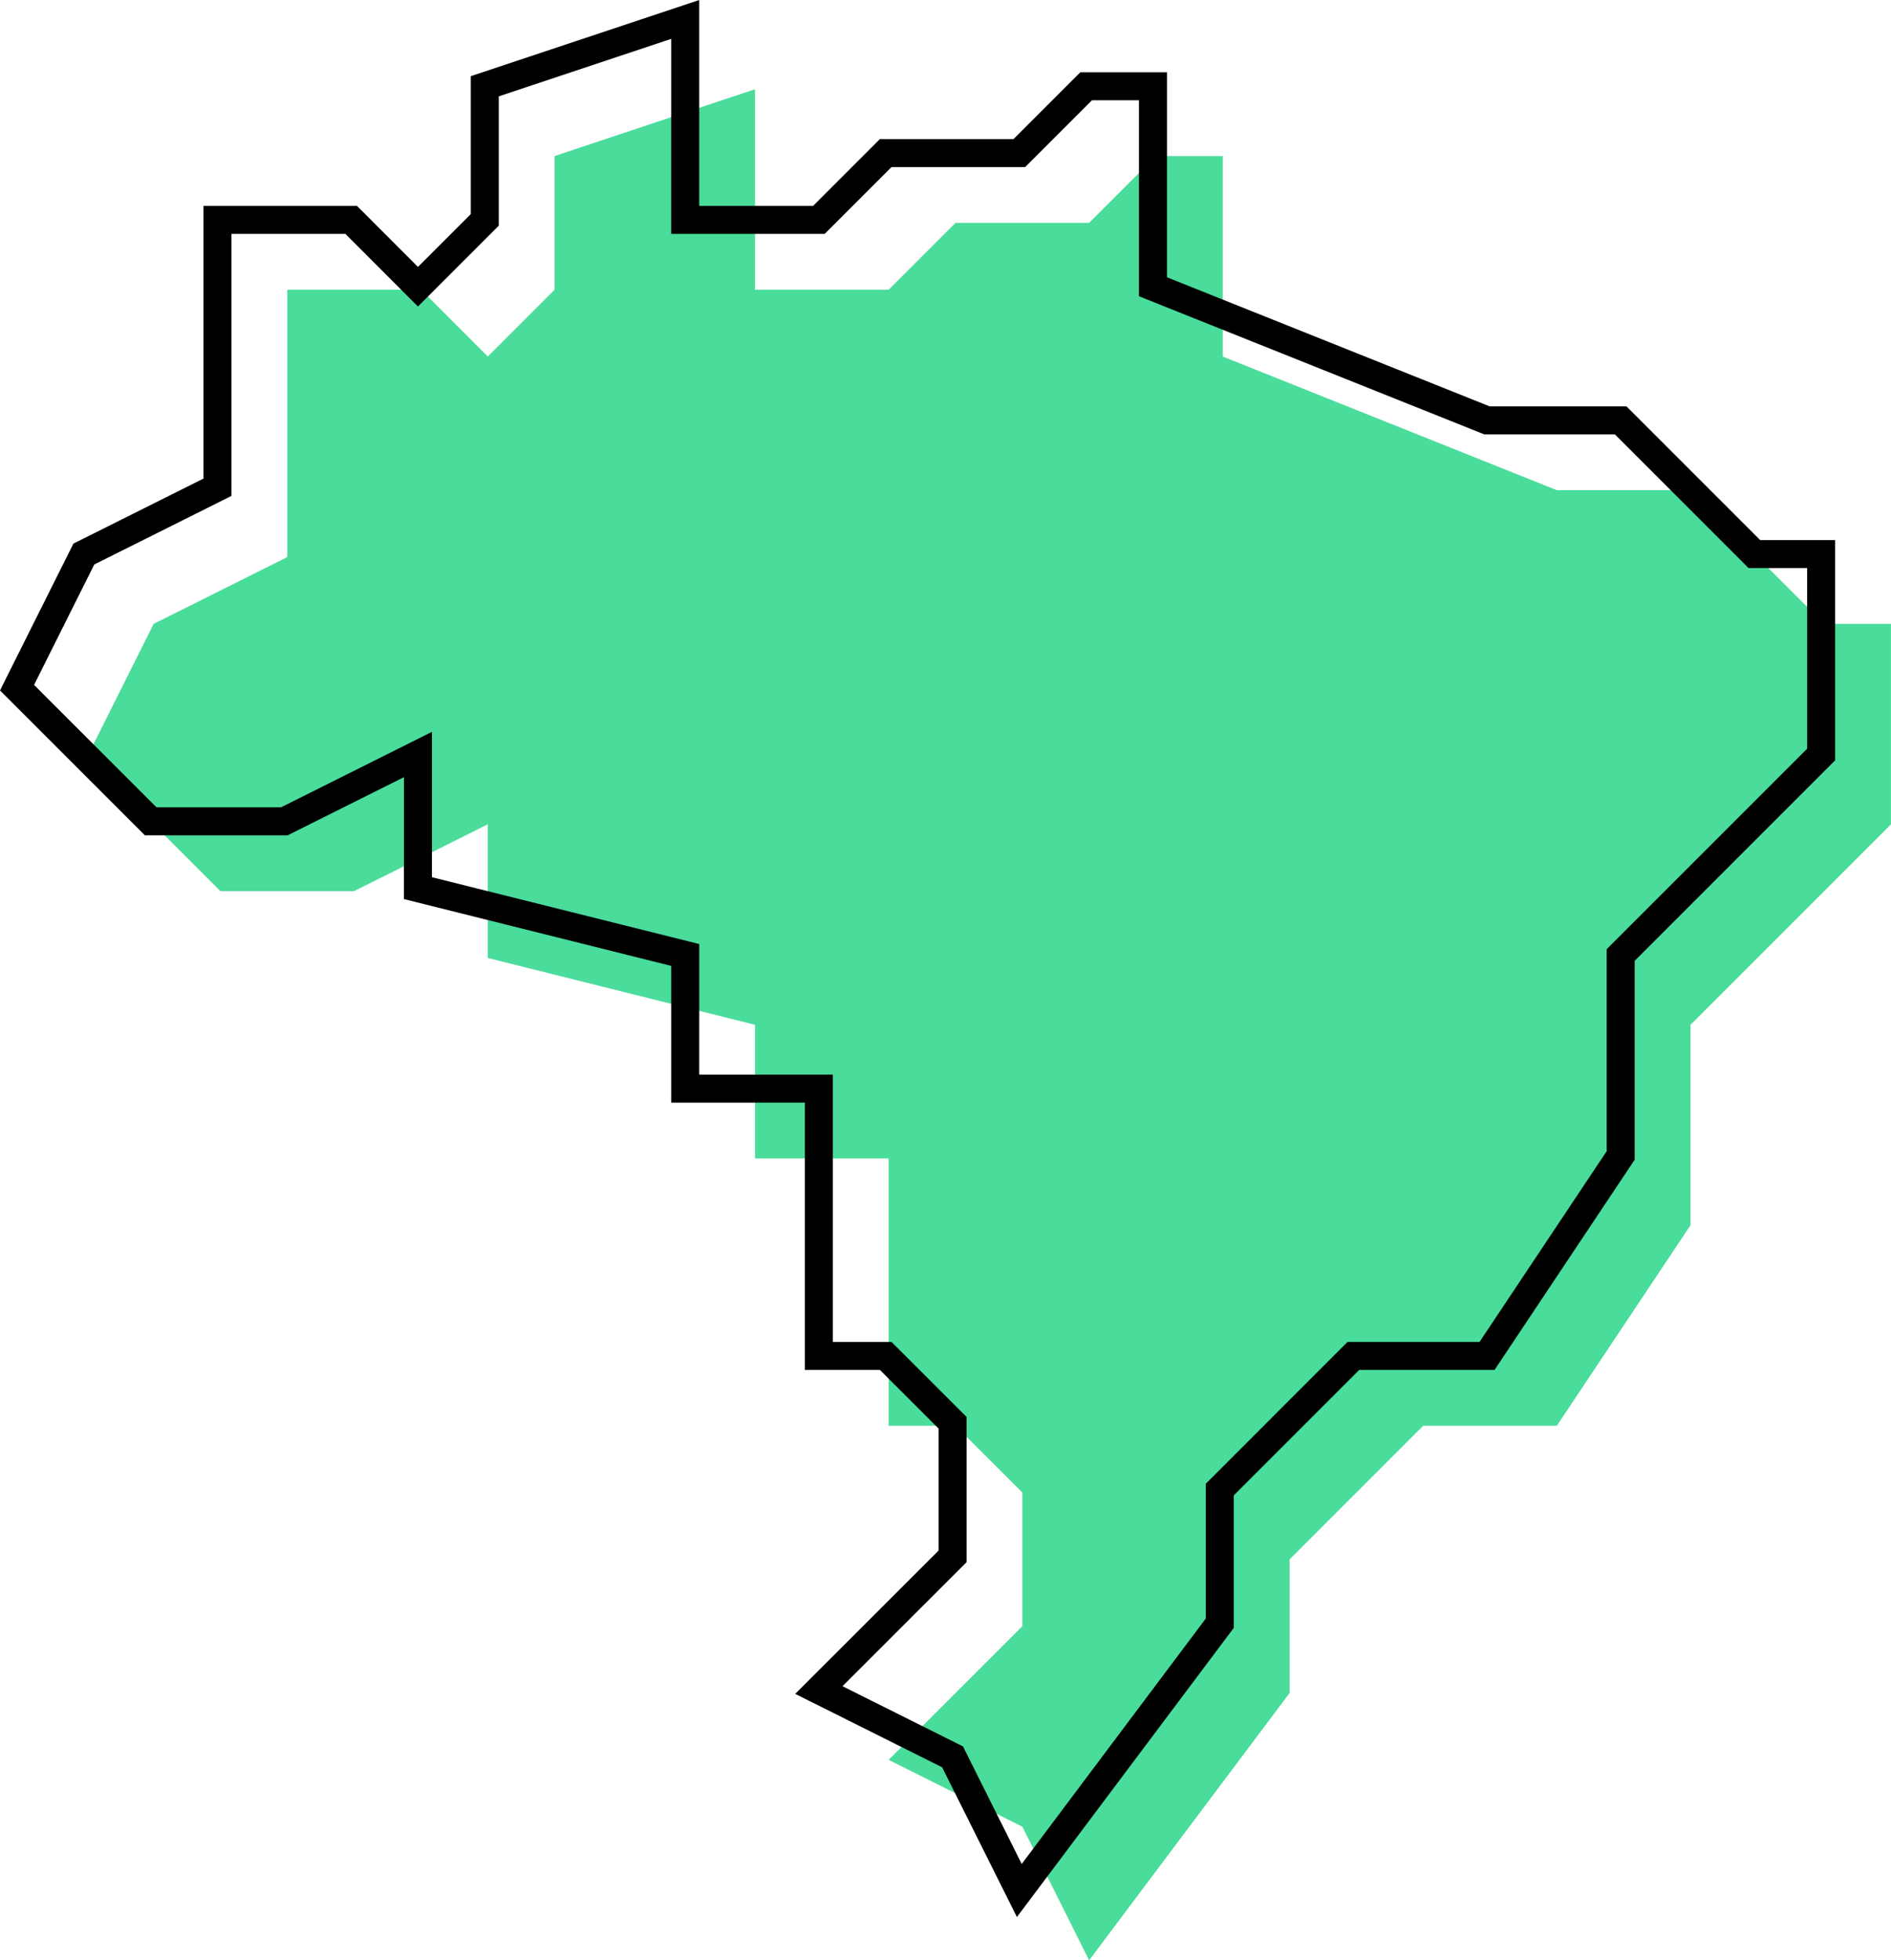
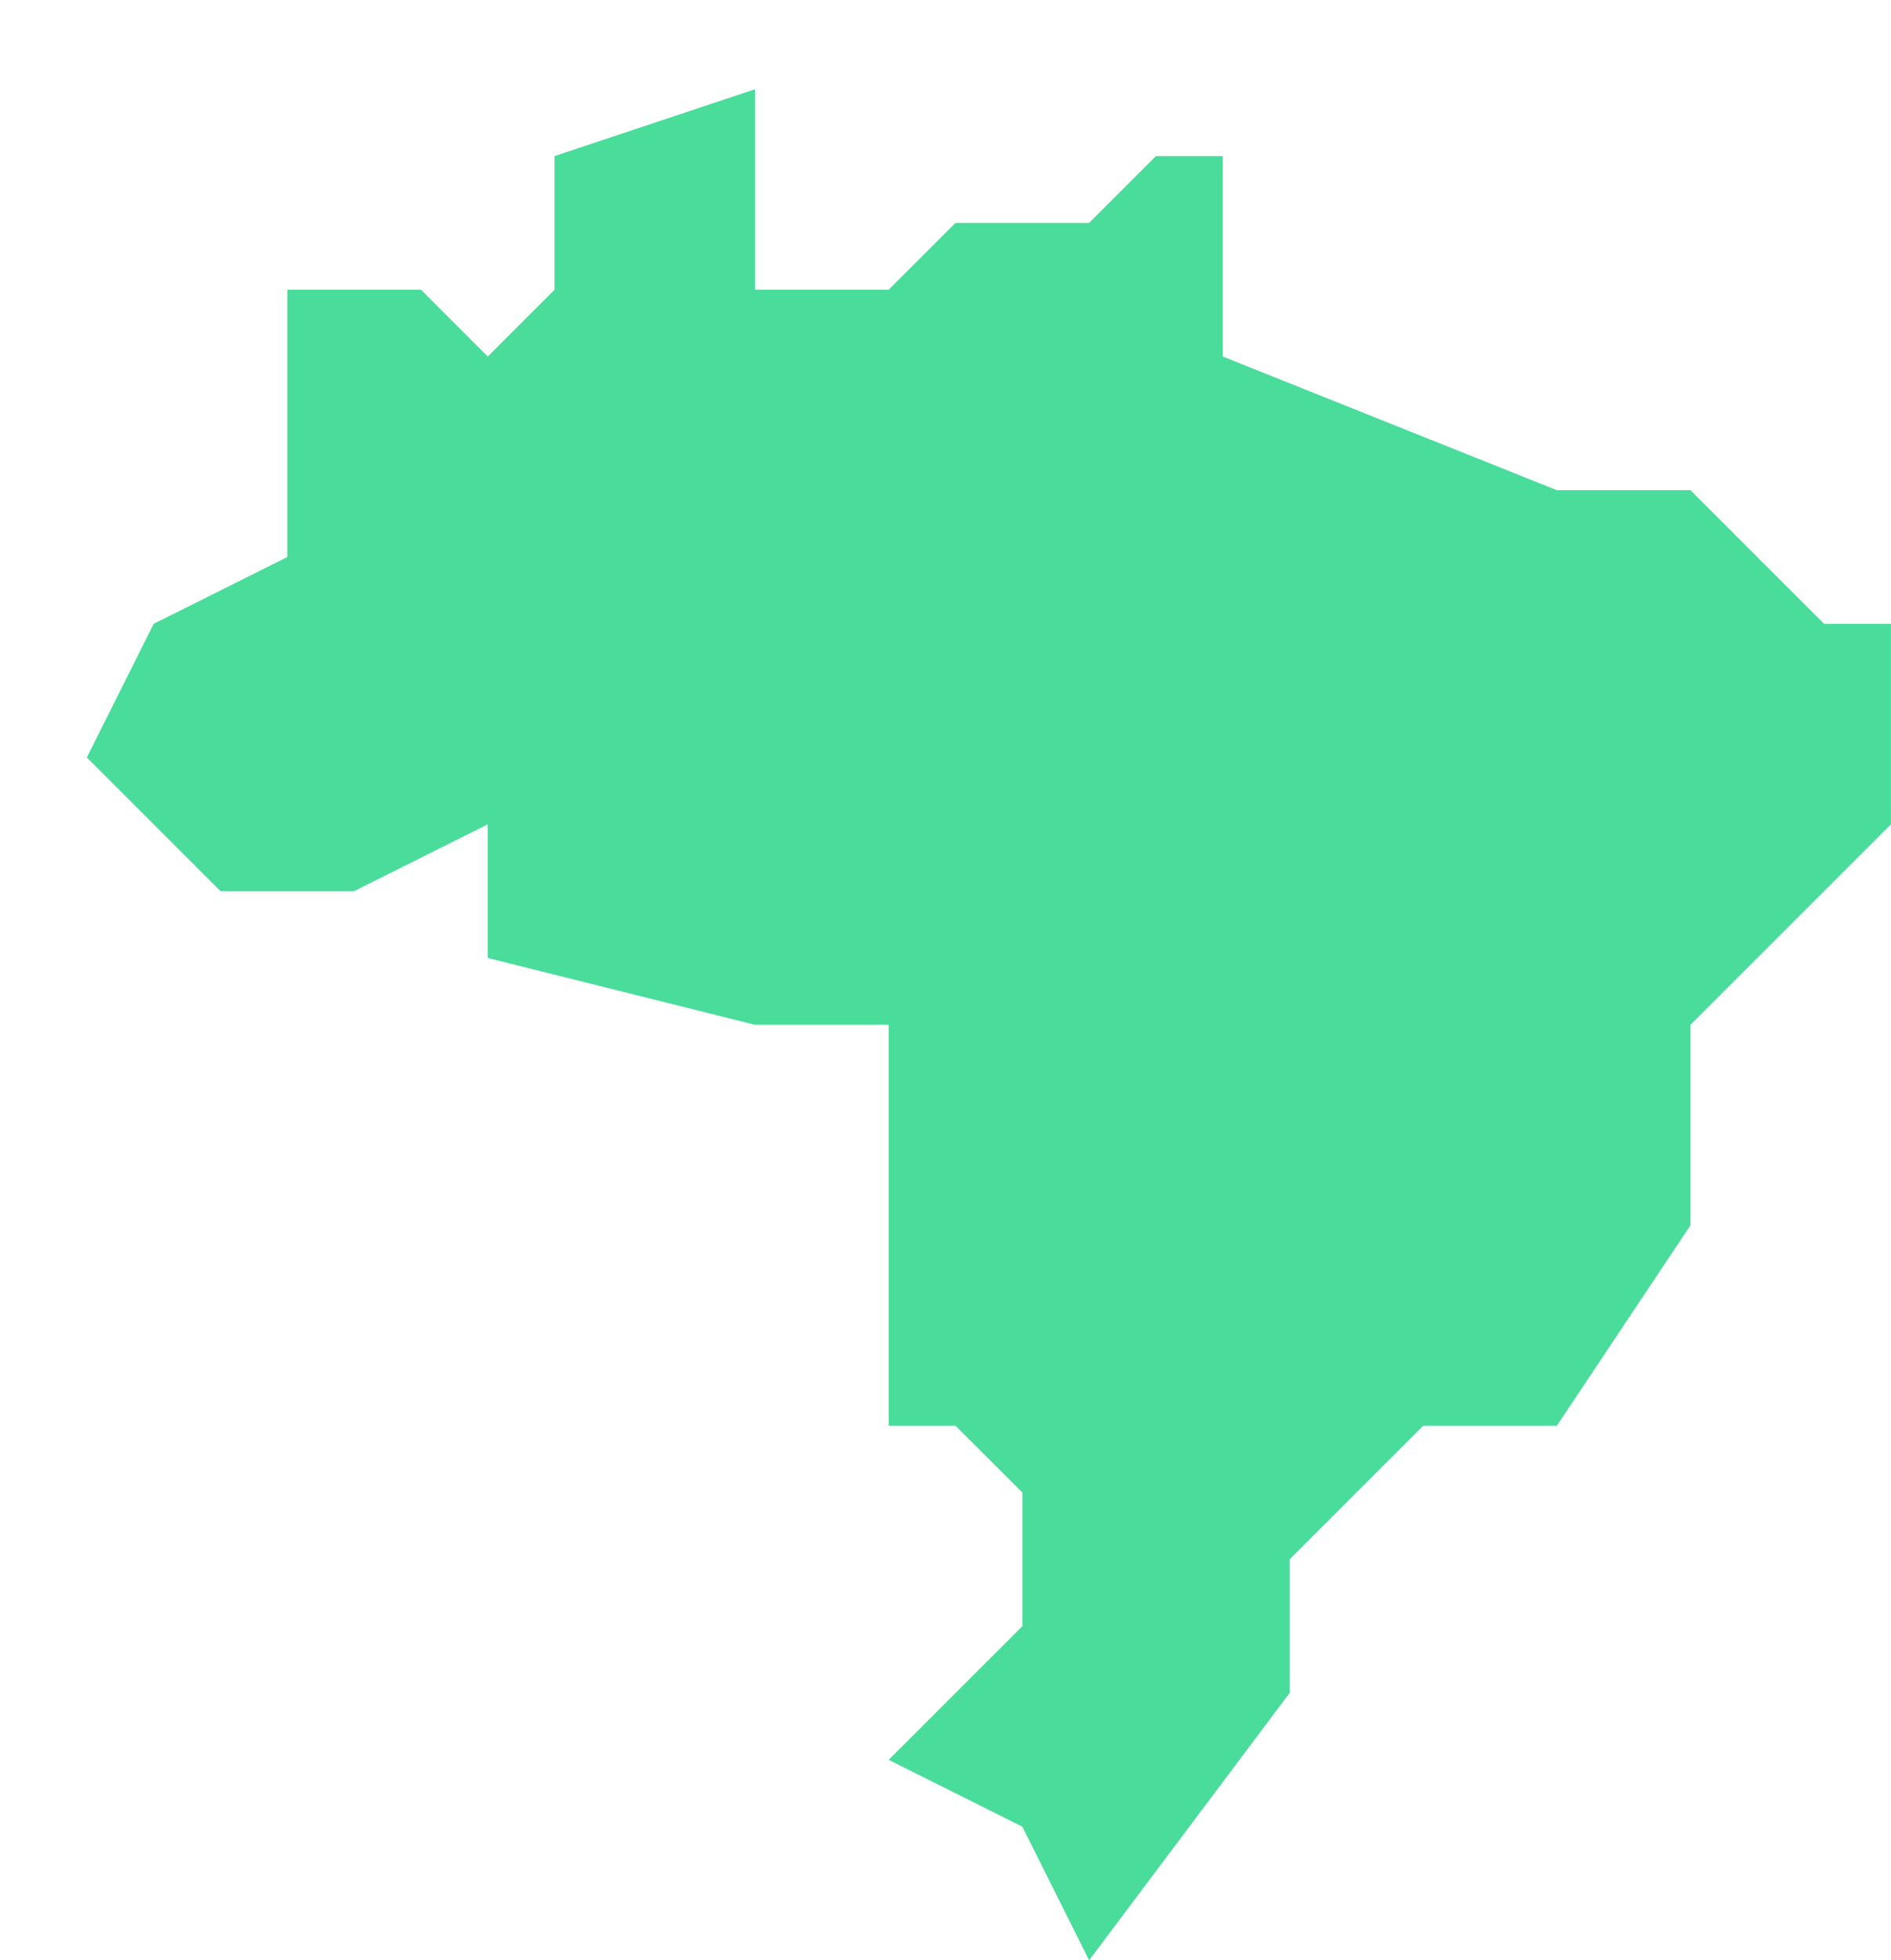
<svg xmlns="http://www.w3.org/2000/svg" width="202.632" height="210.048" viewBox="0 0 202.632 210.048">
  <g id="Grupo_569" data-name="Grupo 569" transform="translate(-202.407 -4390.918)">
-     <path id="Caminho_1060" data-name="Caminho 1060" d="M71.6,0,50.122,7.16v14.32l-7.16,7.16-7.153-7.16H21.481V50.122L7.16,57.282,0,71.6l14.32,14.32h14.32l14.32-7.16v14.32l28.641,7.16v14.32h14.32V143.2h7.16l7.167,7.16v14.32l-14.328,14.32,14.328,7.16,7.153,14.32,21.481-28.641v-14.32L143.2,143.2h14.321l14.32-21.481V100.244l21.481-21.481V57.282h-7.16l-14.32-14.32h-14.32l-35.8-14.32V7.16h-7.16l-7.16,7.16H93.083l-7.16,7.16H71.6Z" transform="translate(211.712 4400.48)" fill="#49dc9a" />
-     <path id="Caminho_1061" data-name="Caminho 1061" d="M71.6,0,50.122,7.16v14.32l-7.16,7.16-7.153-7.16H21.481V50.122L7.16,57.282,0,71.6l14.32,14.32h14.32l14.32-7.16v14.32l28.641,7.16v14.32h14.32V143.2h7.16l7.167,7.16v14.32l-14.328,14.32,14.328,7.16,7.153,14.32,21.481-28.641v-14.32L143.2,143.2h14.321l14.32-21.481V100.244l21.481-21.481V57.282h-7.16l-14.32-14.32h-14.32l-35.8-14.32V7.16h-7.16l-7.16,7.16H93.083l-7.16,7.16H71.6Z" transform="translate(204.232 4393)" fill="none" stroke="#000" stroke-width="3" />
+     <path id="Caminho_1060" data-name="Caminho 1060" d="M71.6,0,50.122,7.16v14.32l-7.16,7.16-7.153-7.16H21.481V50.122L7.16,57.282,0,71.6l14.32,14.32h14.32l14.32-7.16v14.32l28.641,7.16h14.32V143.2h7.16l7.167,7.16v14.32l-14.328,14.32,14.328,7.16,7.153,14.32,21.481-28.641v-14.32L143.2,143.2h14.321l14.32-21.481V100.244l21.481-21.481V57.282h-7.16l-14.32-14.32h-14.32l-35.8-14.32V7.16h-7.16l-7.16,7.16H93.083l-7.16,7.16H71.6Z" transform="translate(211.712 4400.48)" fill="#49dc9a" />
  </g>
</svg>